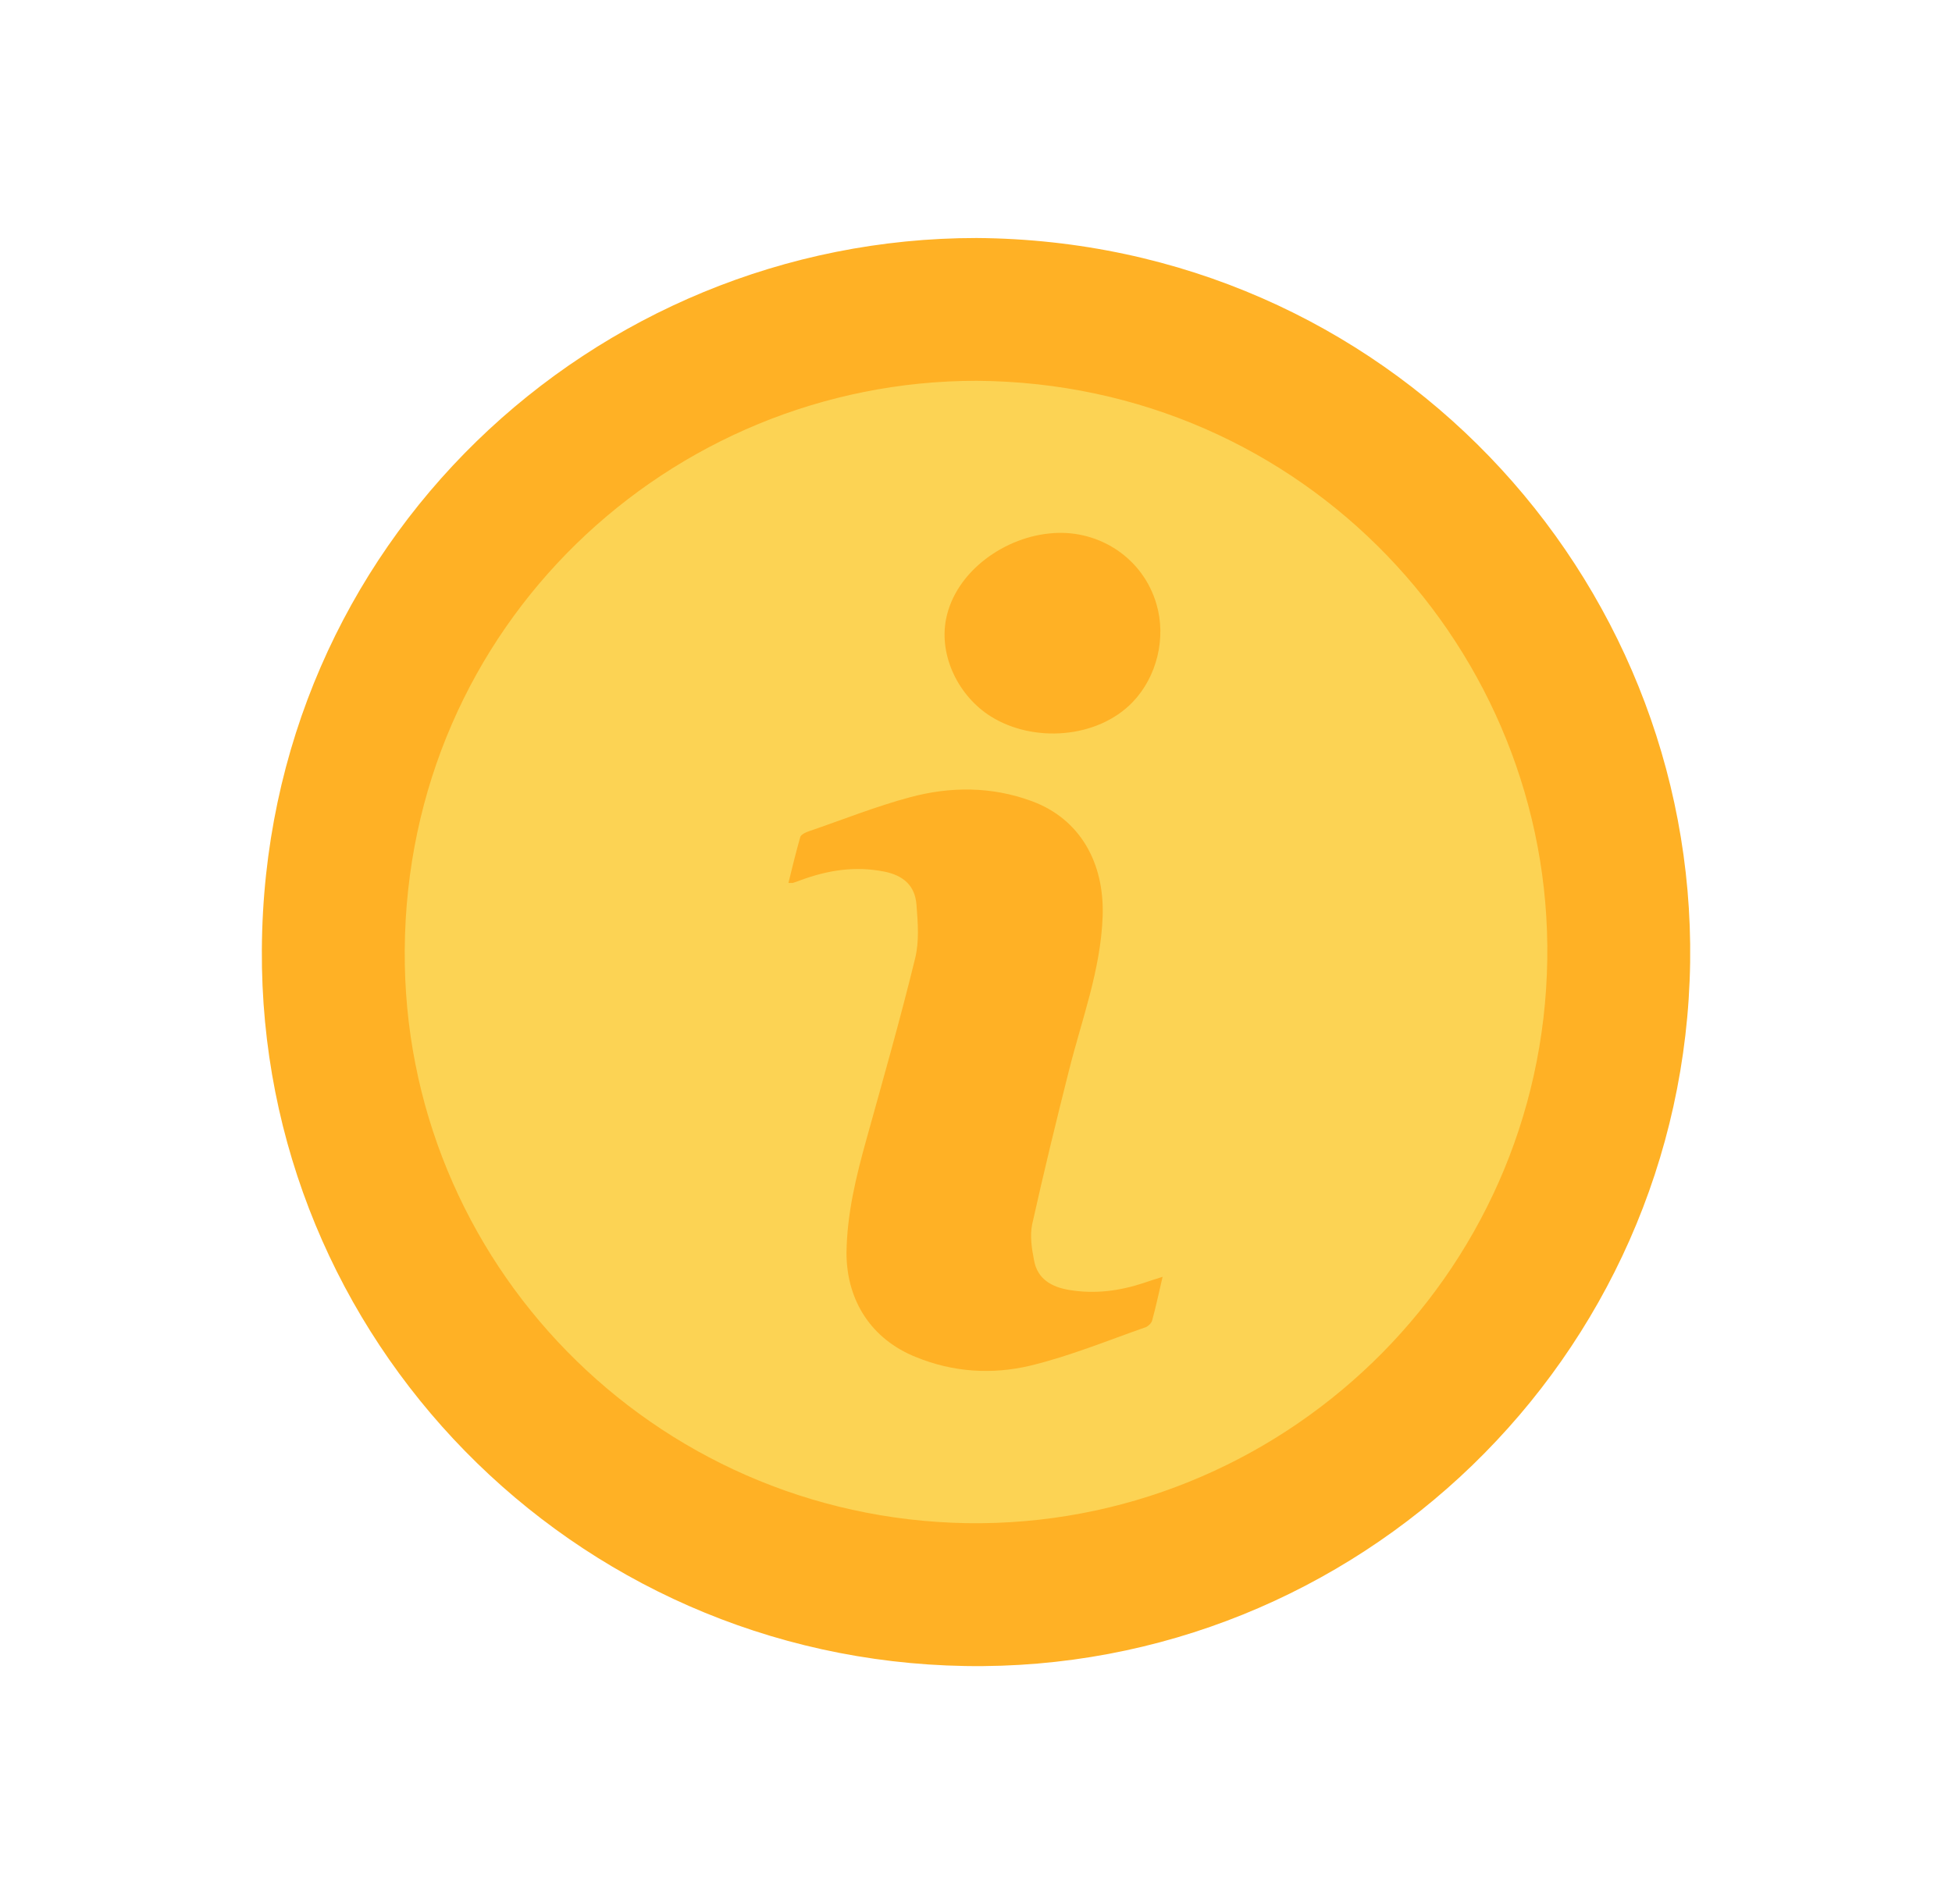
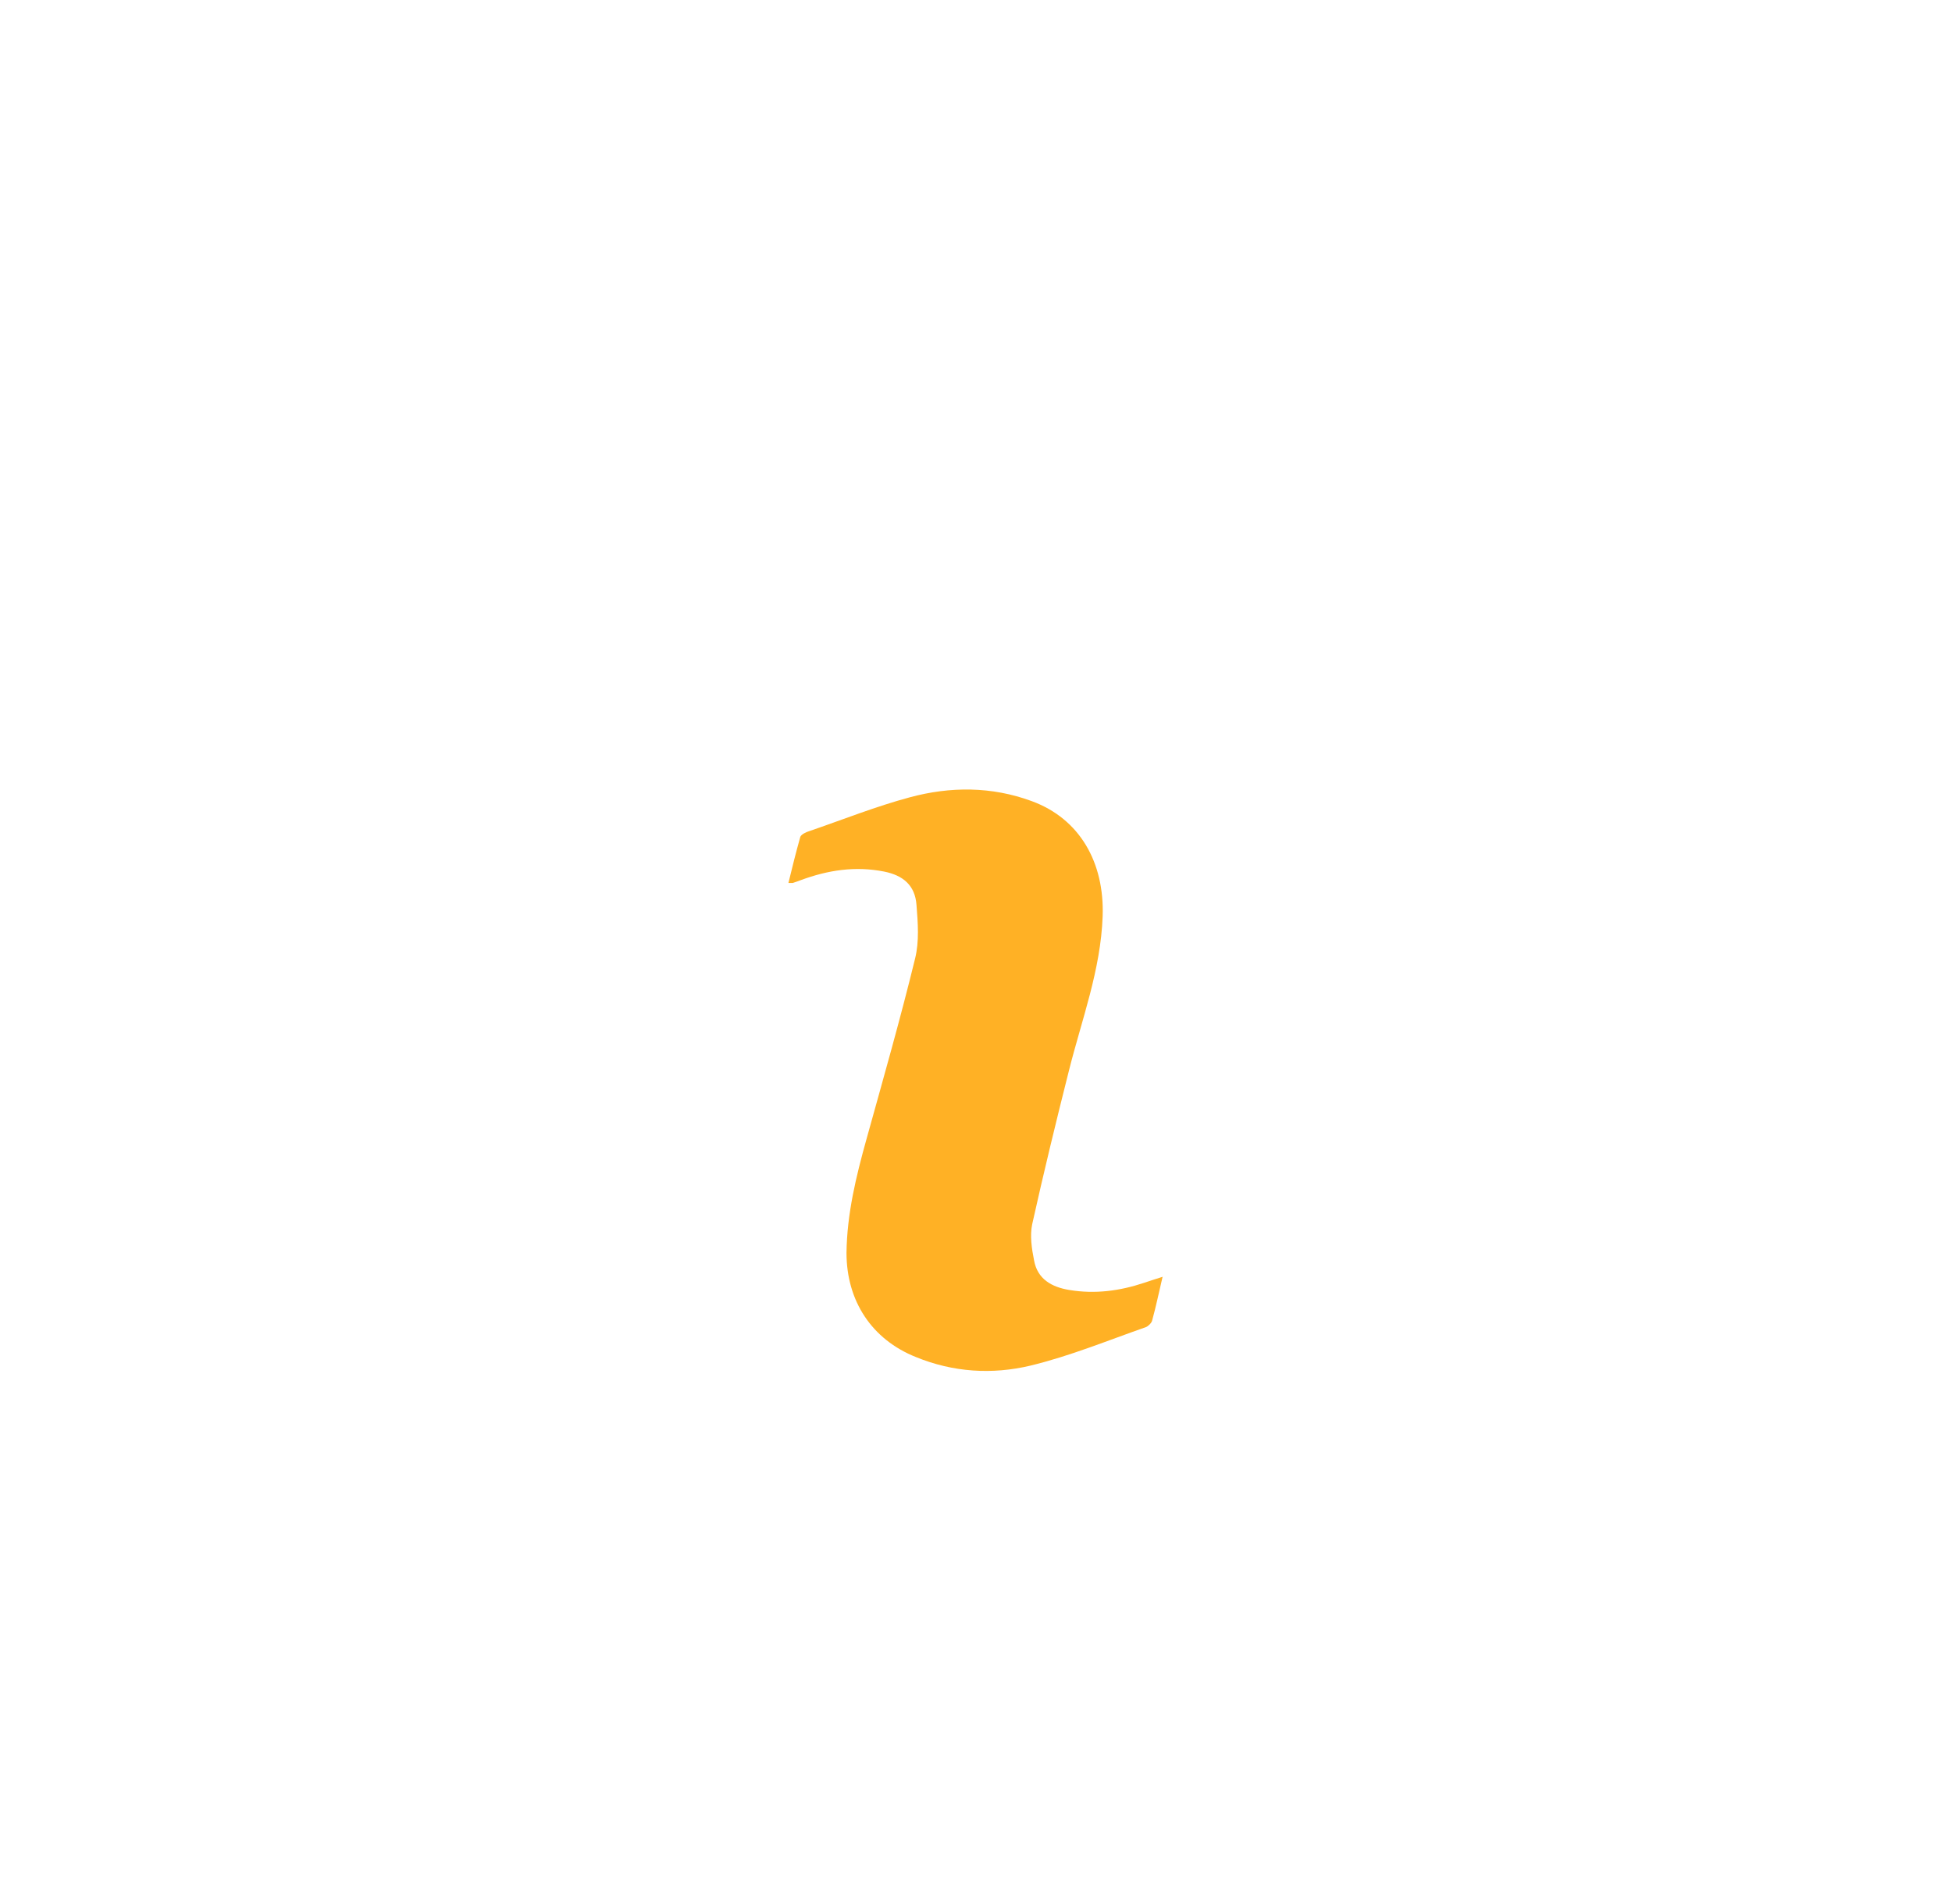
<svg xmlns="http://www.w3.org/2000/svg" width="41" height="40" viewBox="0 0 41 40" fill="none">
-   <path d="M20.51 5C29.13 5.06 35.61 12.1 35.5 20.21C35.38 28.54 28.5 35.14 20.27 35C12.01 34.86 5.45 28.12 5.5 19.95C5.55 11.41 12.47 5 20.51 5Z" fill="#FFB125" />
-   <path d="M20.511 8C27.417 8.045 32.599 13.684 32.499 20.162C32.398 26.83 26.891 32.099 20.309 31.999C13.705 31.887 8.456 26.505 8.501 19.96C8.545 13.135 14.075 8 20.511 8Z" fill="#FCD354" />
  <path d="M24.43 26.82C24.27 26.87 24.15 26.91 24.03 26.95C23.52 27.12 23 27.19 22.46 27.1C22.09 27.04 21.79 26.87 21.72 26.48C21.67 26.23 21.63 25.96 21.68 25.72C21.92 24.64 22.18 23.57 22.45 22.5C22.72 21.42 23.12 20.38 23.16 19.25C23.2 18.12 22.68 17.2 21.67 16.83C20.83 16.52 19.96 16.52 19.11 16.75C18.4 16.94 17.7 17.22 17 17.46C16.93 17.48 16.83 17.53 16.81 17.58C16.72 17.9 16.64 18.22 16.56 18.55C16.62 18.55 16.63 18.55 16.65 18.55C16.71 18.53 16.77 18.51 16.82 18.49C17.39 18.28 17.96 18.19 18.57 18.31C18.97 18.39 19.22 18.6 19.25 19.01C19.28 19.39 19.31 19.78 19.22 20.14C18.91 21.41 18.55 22.67 18.2 23.93C17.98 24.72 17.79 25.5 17.78 26.32C17.78 27.33 18.31 28.14 19.24 28.51C20.02 28.83 20.84 28.88 21.64 28.69C22.47 28.49 23.27 28.16 24.07 27.88C24.12 27.86 24.19 27.79 24.2 27.74C24.28 27.45 24.34 27.16 24.42 26.82H24.43Z" fill="#FFB125" />
-   <path d="M22.13 11.2C21.13 11.26 20.07 11.99 19.87 13.01C19.72 13.79 20.14 14.63 20.81 15.05C21.7 15.61 23.05 15.52 23.79 14.75C24.3 14.22 24.5 13.4 24.29 12.69C24.01 11.73 23.1 11.13 22.12 11.2H22.13Z" fill="#FFB125" />
</svg>